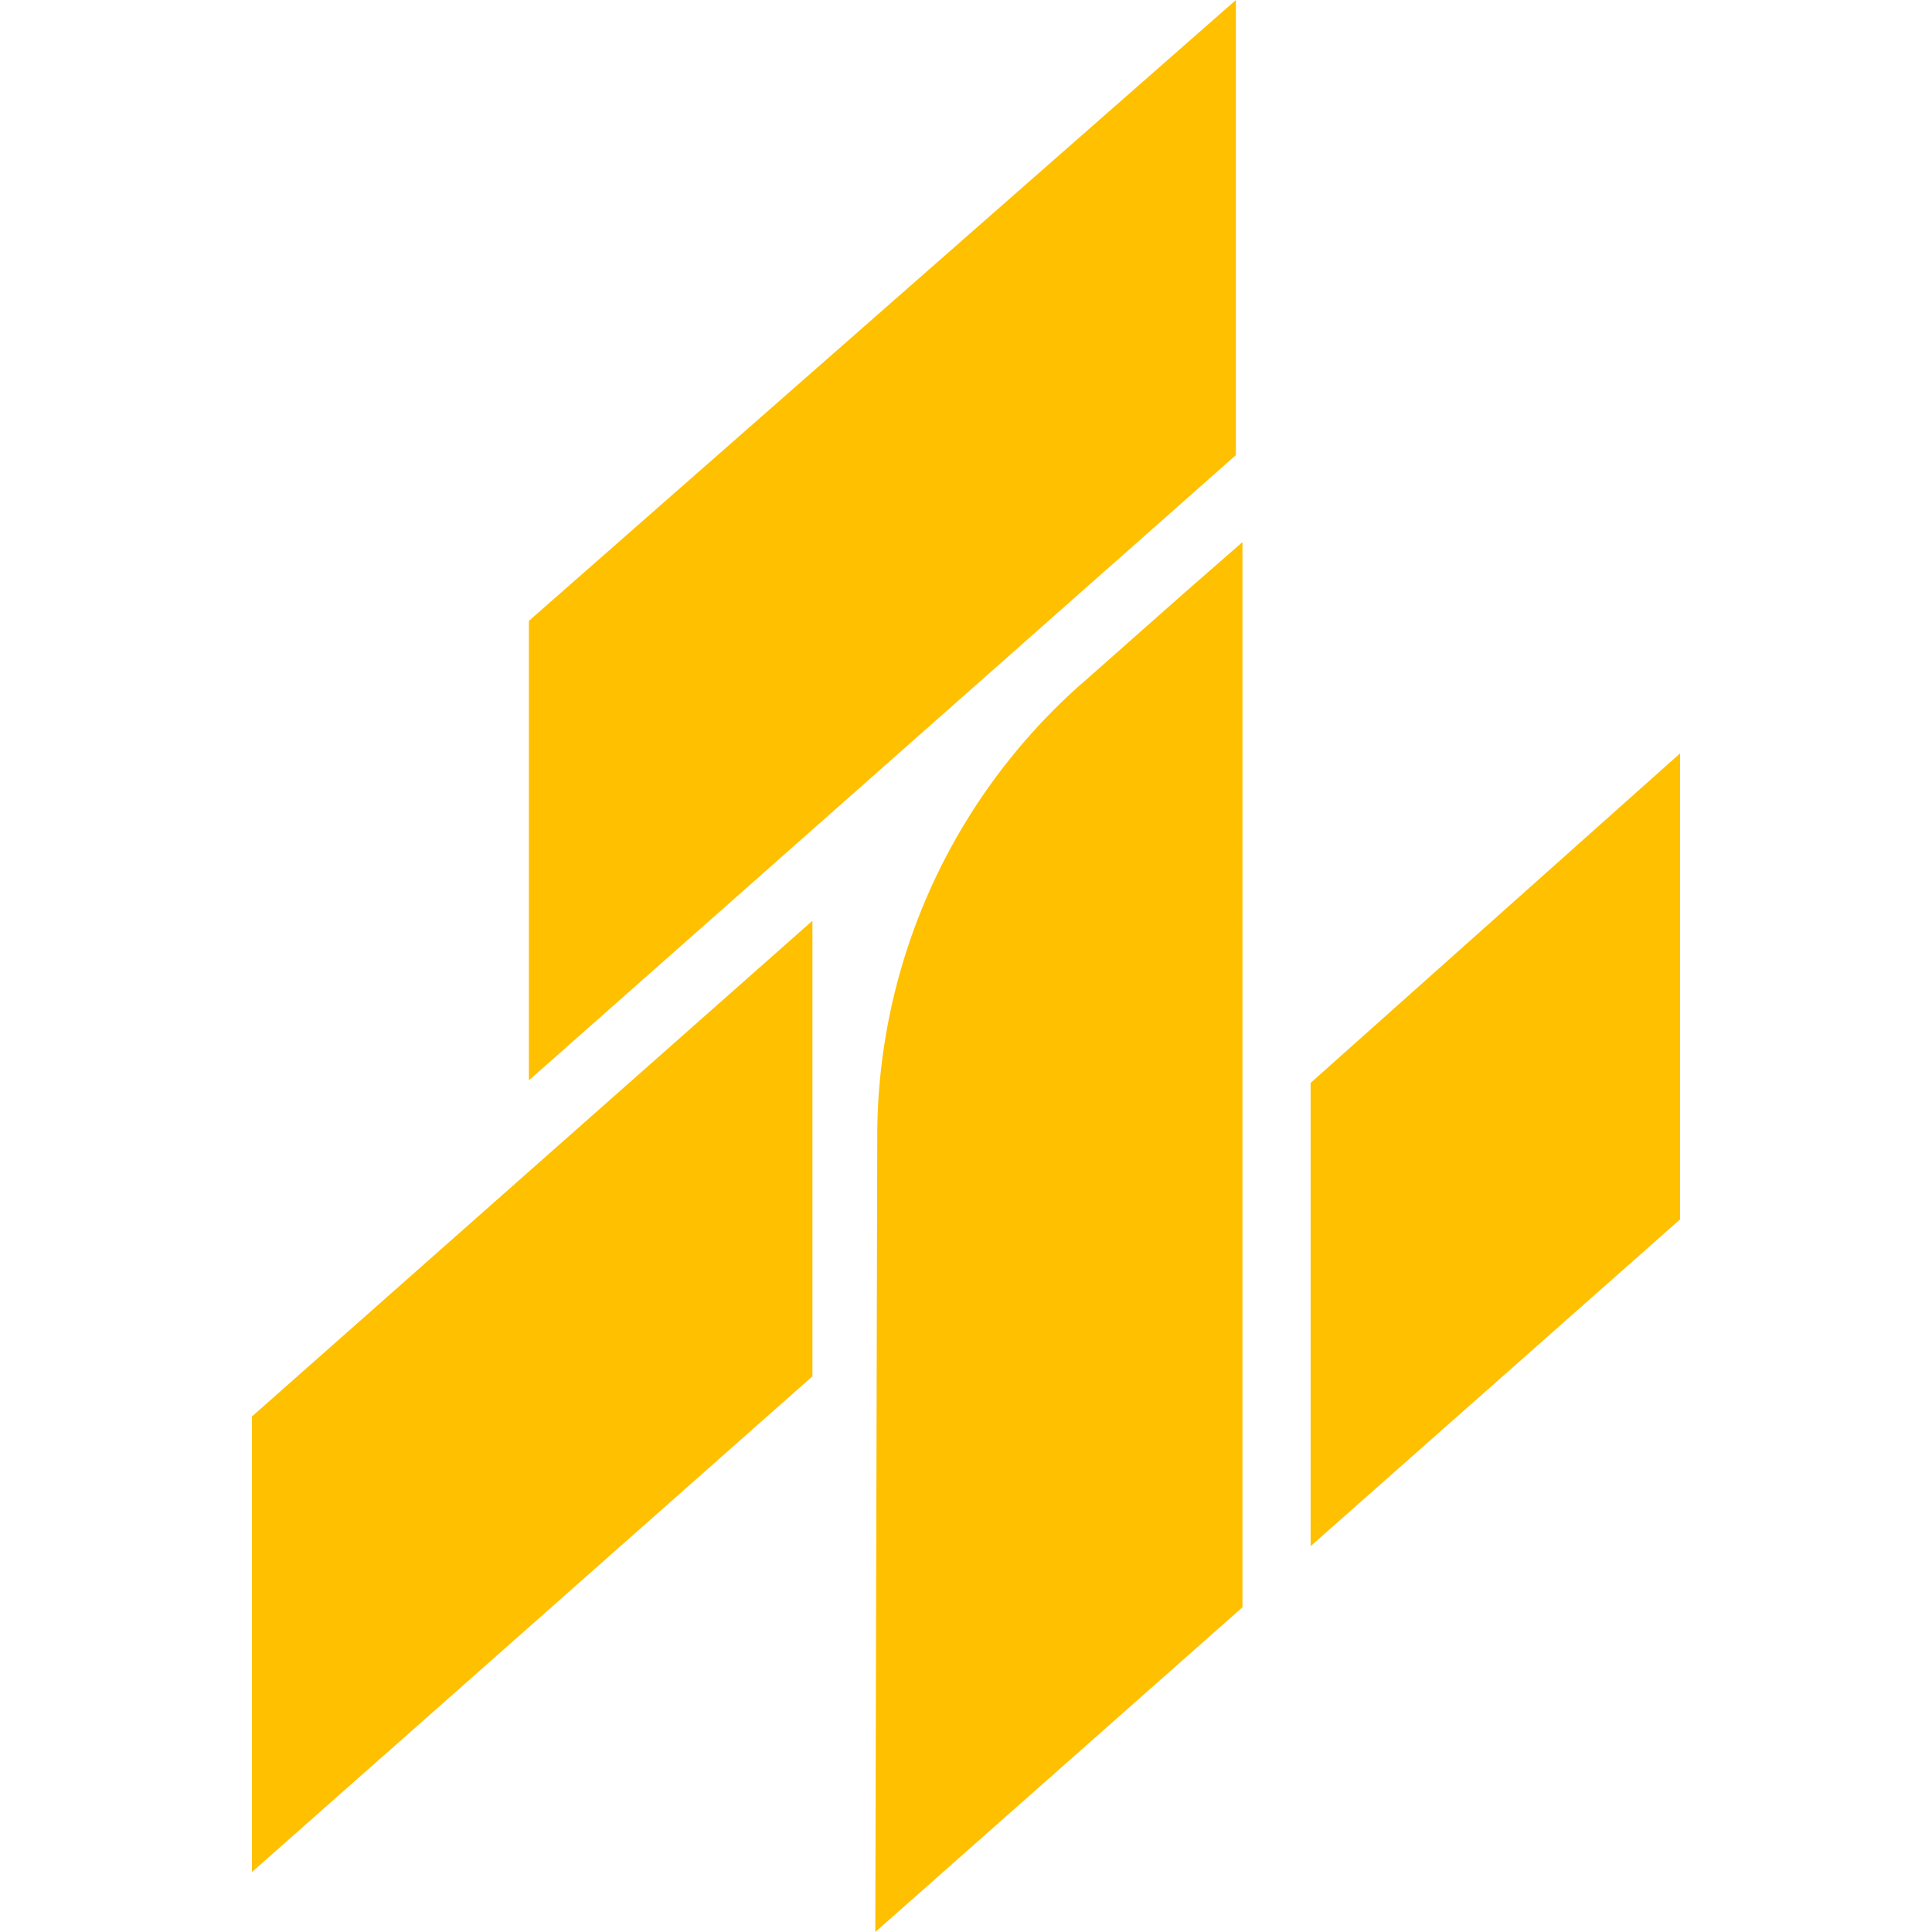
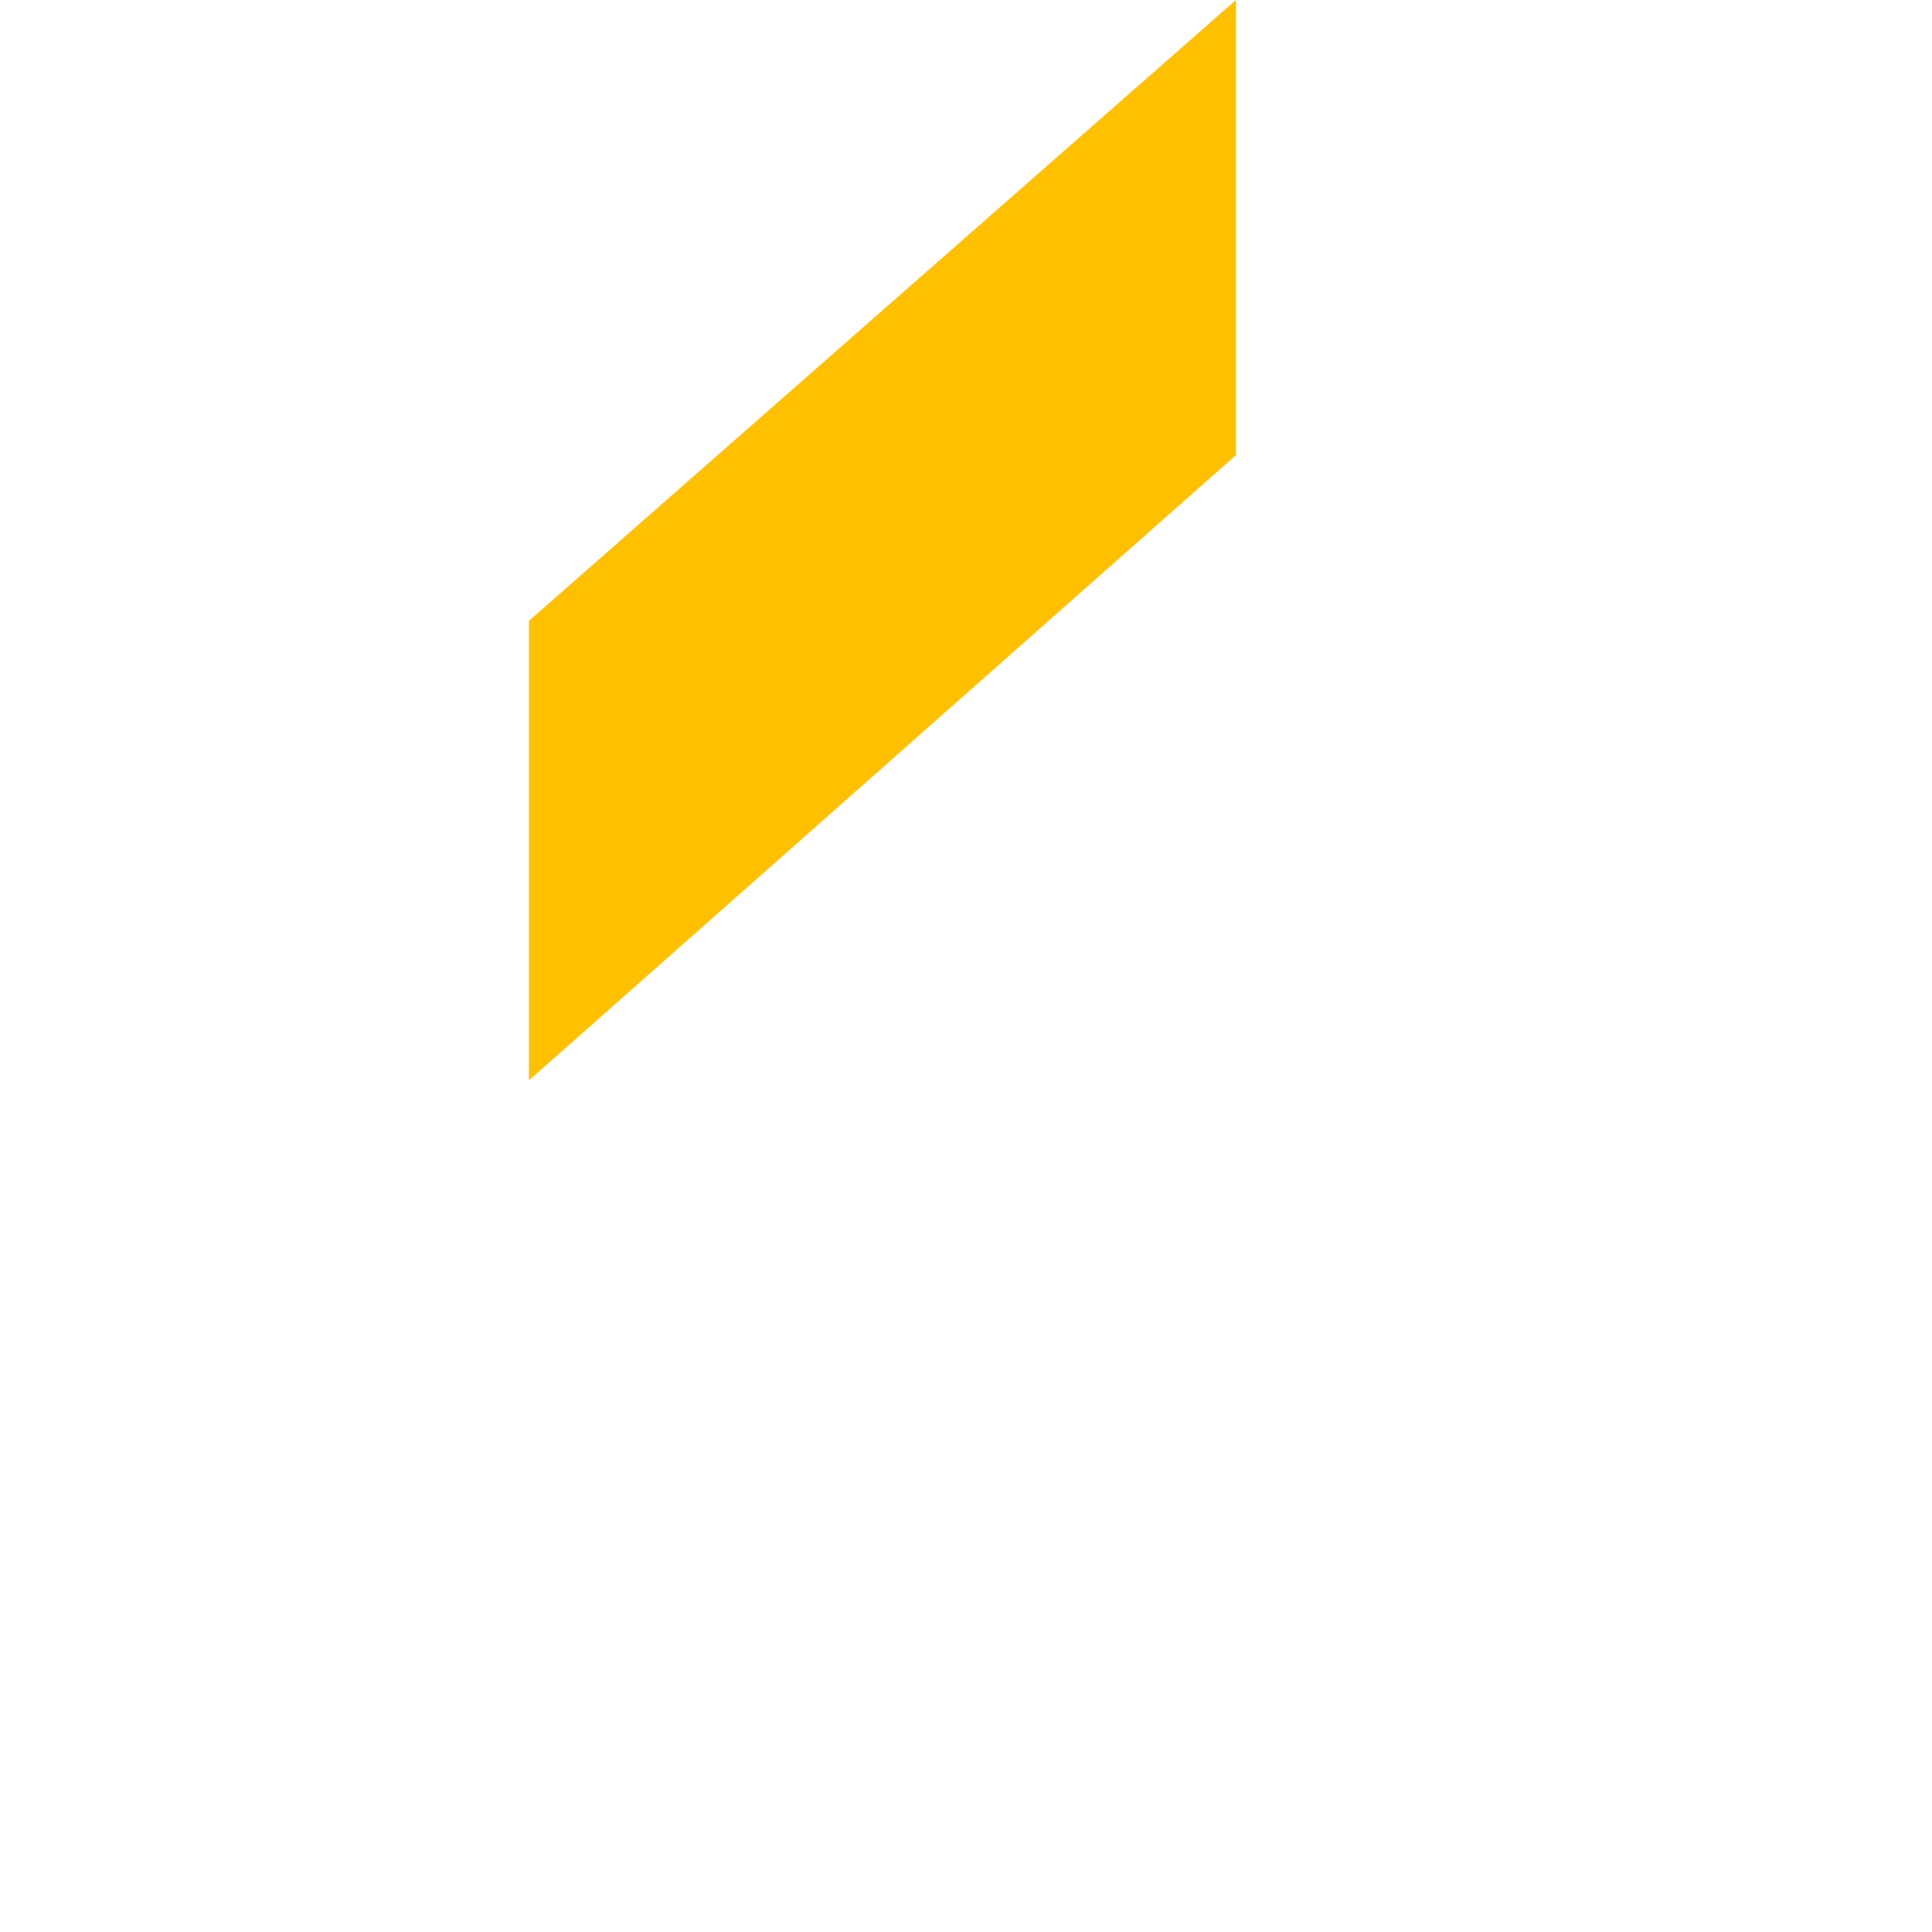
<svg xmlns="http://www.w3.org/2000/svg" viewBox="0 0 197 197" height="197" width="197">
  <g transform="translate(-2399 948)" data-name="Groupe 54" id="Groupe_54">
    <rect fill="none" transform="translate(2399 -948)" height="197" width="197" data-name="Rectangle 28" id="Rectangle_28" />
    <g transform="translate(2424.69 -948)" data-name="Groupe 53" id="Groupe_53">
-       <path fill="#ffc000" transform="translate(0 -39.723)" d="M0,230.61l24.925-22.036h0L57.15,180.065V133.61L0,184.155Z" data-name="Tracé 19" id="Tracé_19" />
-       <path fill="#ffc000" transform="translate(-26.891 -23.386)" d="M111.453,93.128a61.629,61.629,0,0,0-20.8,46l-.2,81.259,37.439-33.111V78.66l-6,5.242-10.435,9.233Z" data-name="Tracé 20" id="Tracé_20" />
      <path fill="#ffc000" transform="translate(-11.949)" d="M112.279,0,40.19,63.306v46.856l72.089-63.755Z" data-name="Tracé 21" id="Tracé_21" />
-       <path fill="#ffc000" transform="translate(-45.672 -32.502)" d="M153.62,142.923v47.235l37.671-33.315V109.32Z" data-name="Tracé 22" id="Tracé_22" />
+       <path fill="#ffc000" transform="translate(-45.672 -32.502)" d="M153.62,142.923v47.235V109.32Z" data-name="Tracé 22" id="Tracé_22" />
    </g>
  </g>
</svg>